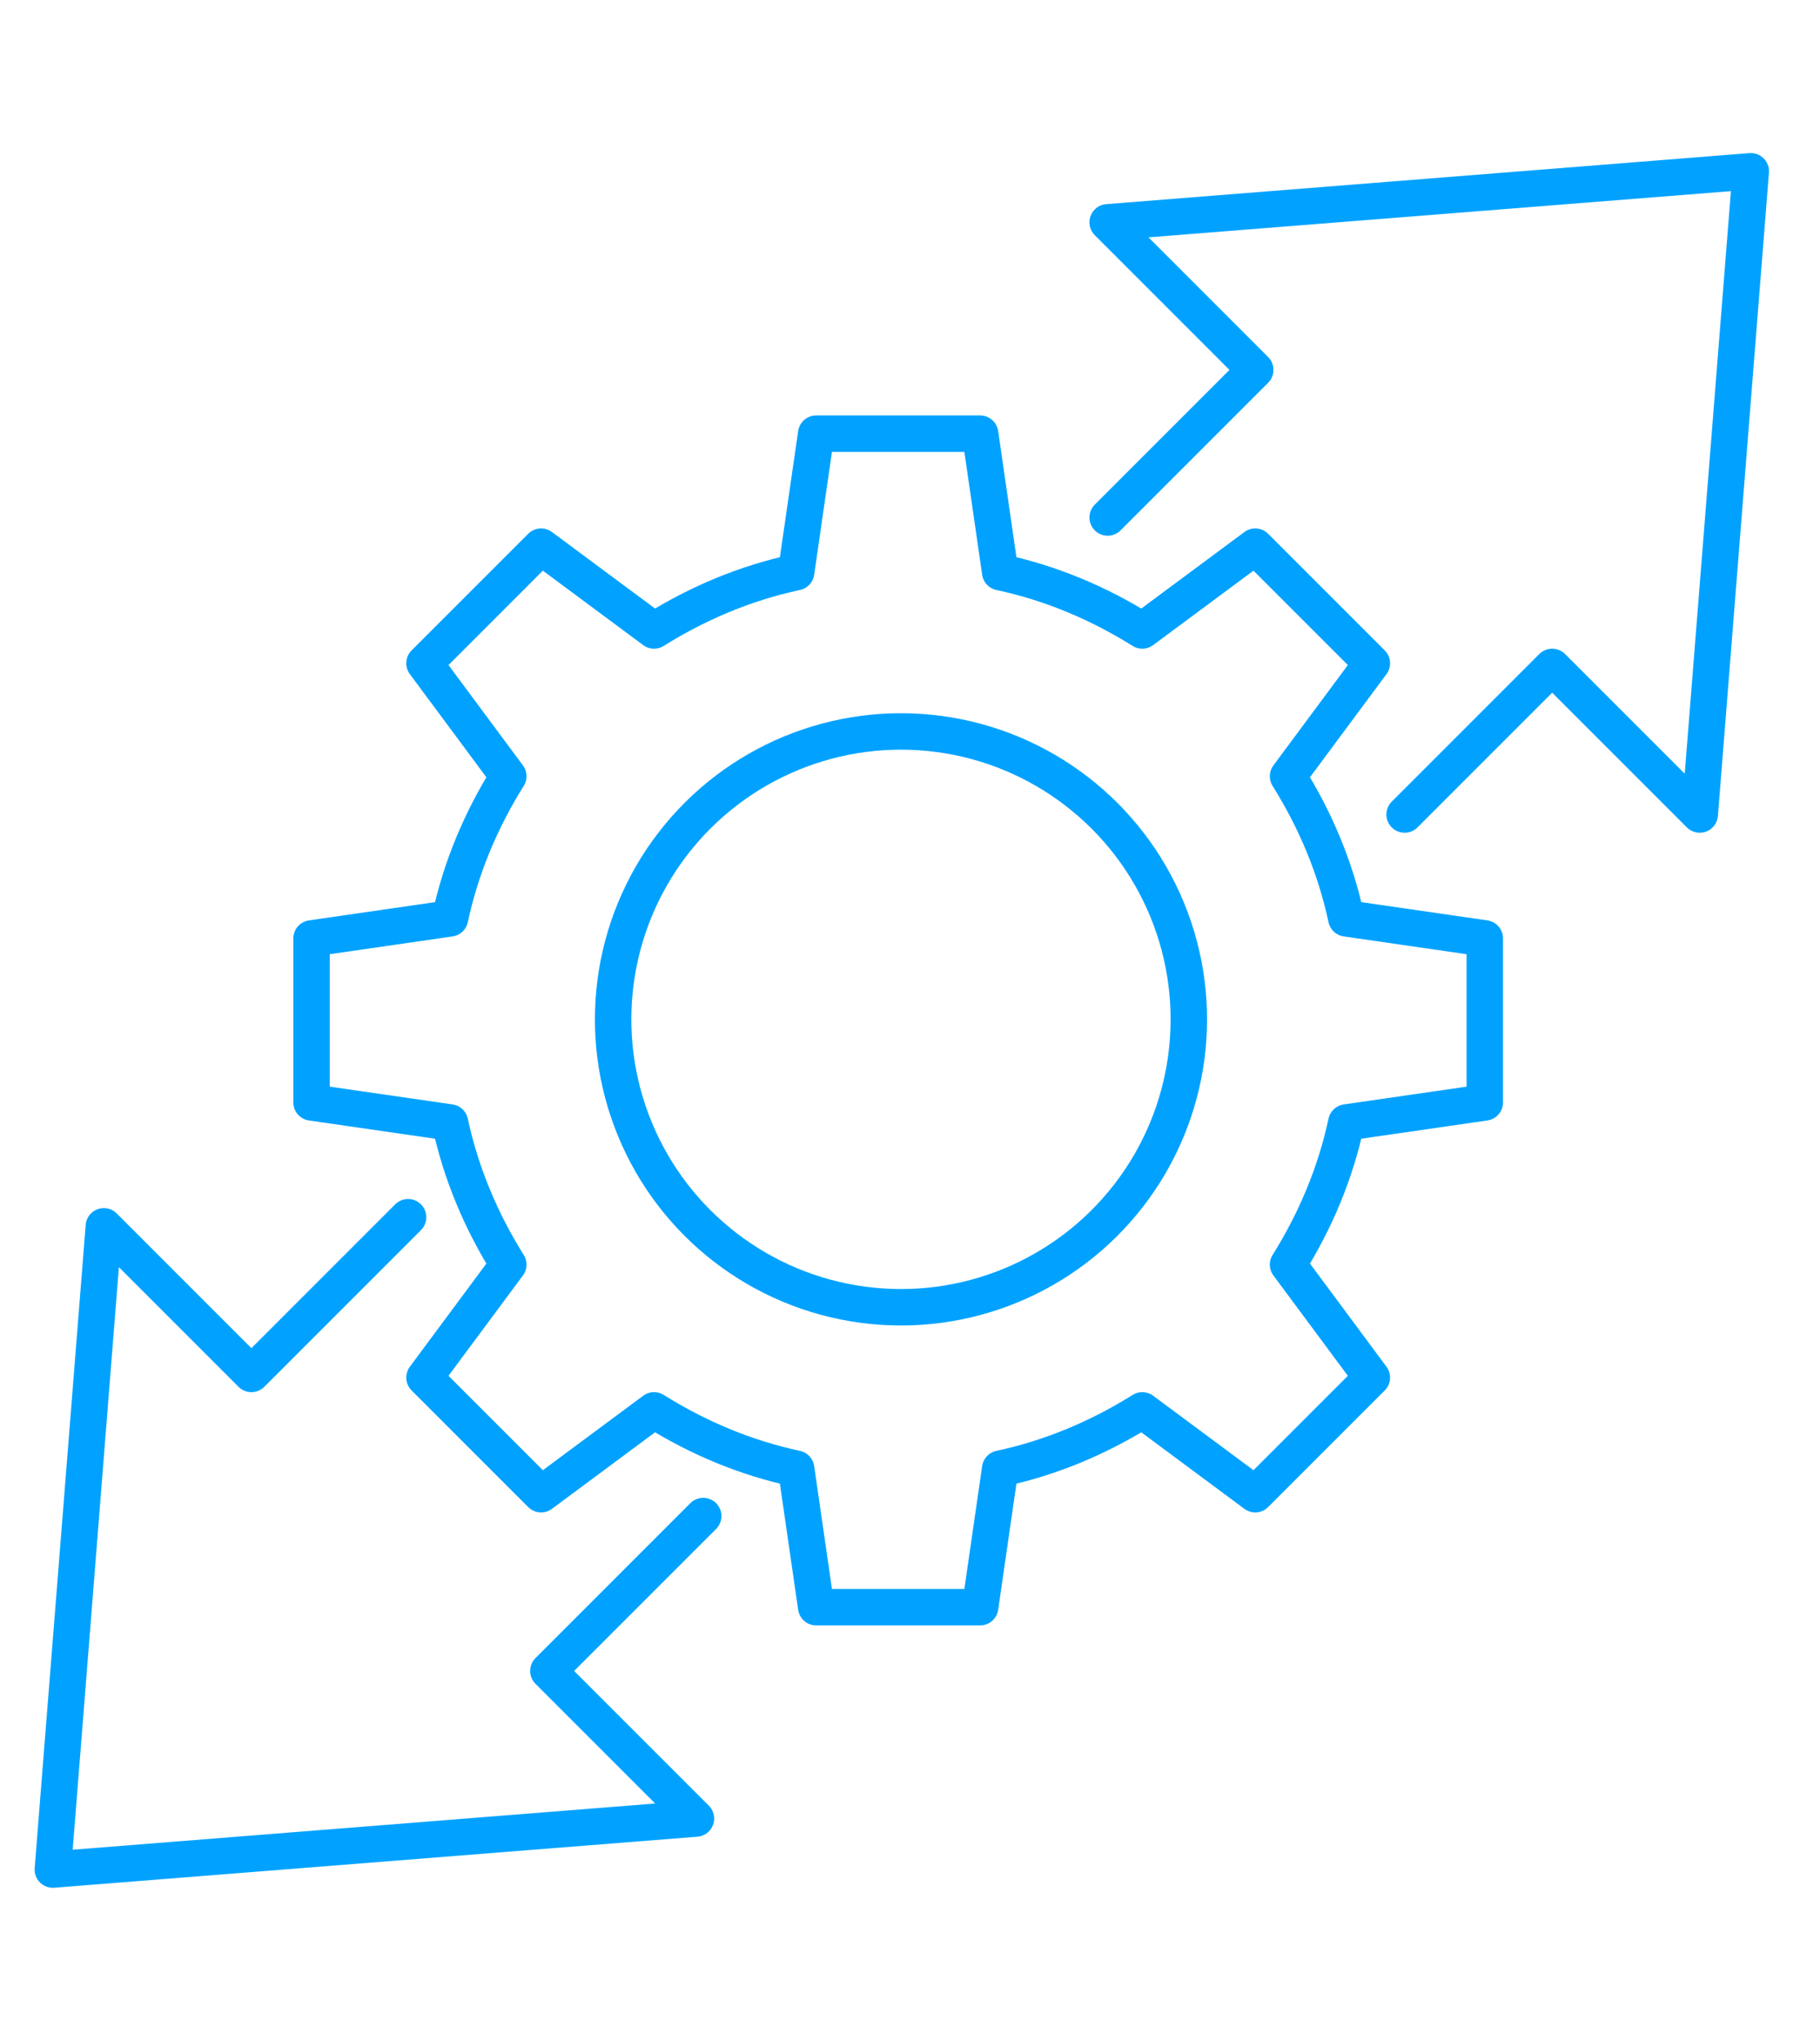
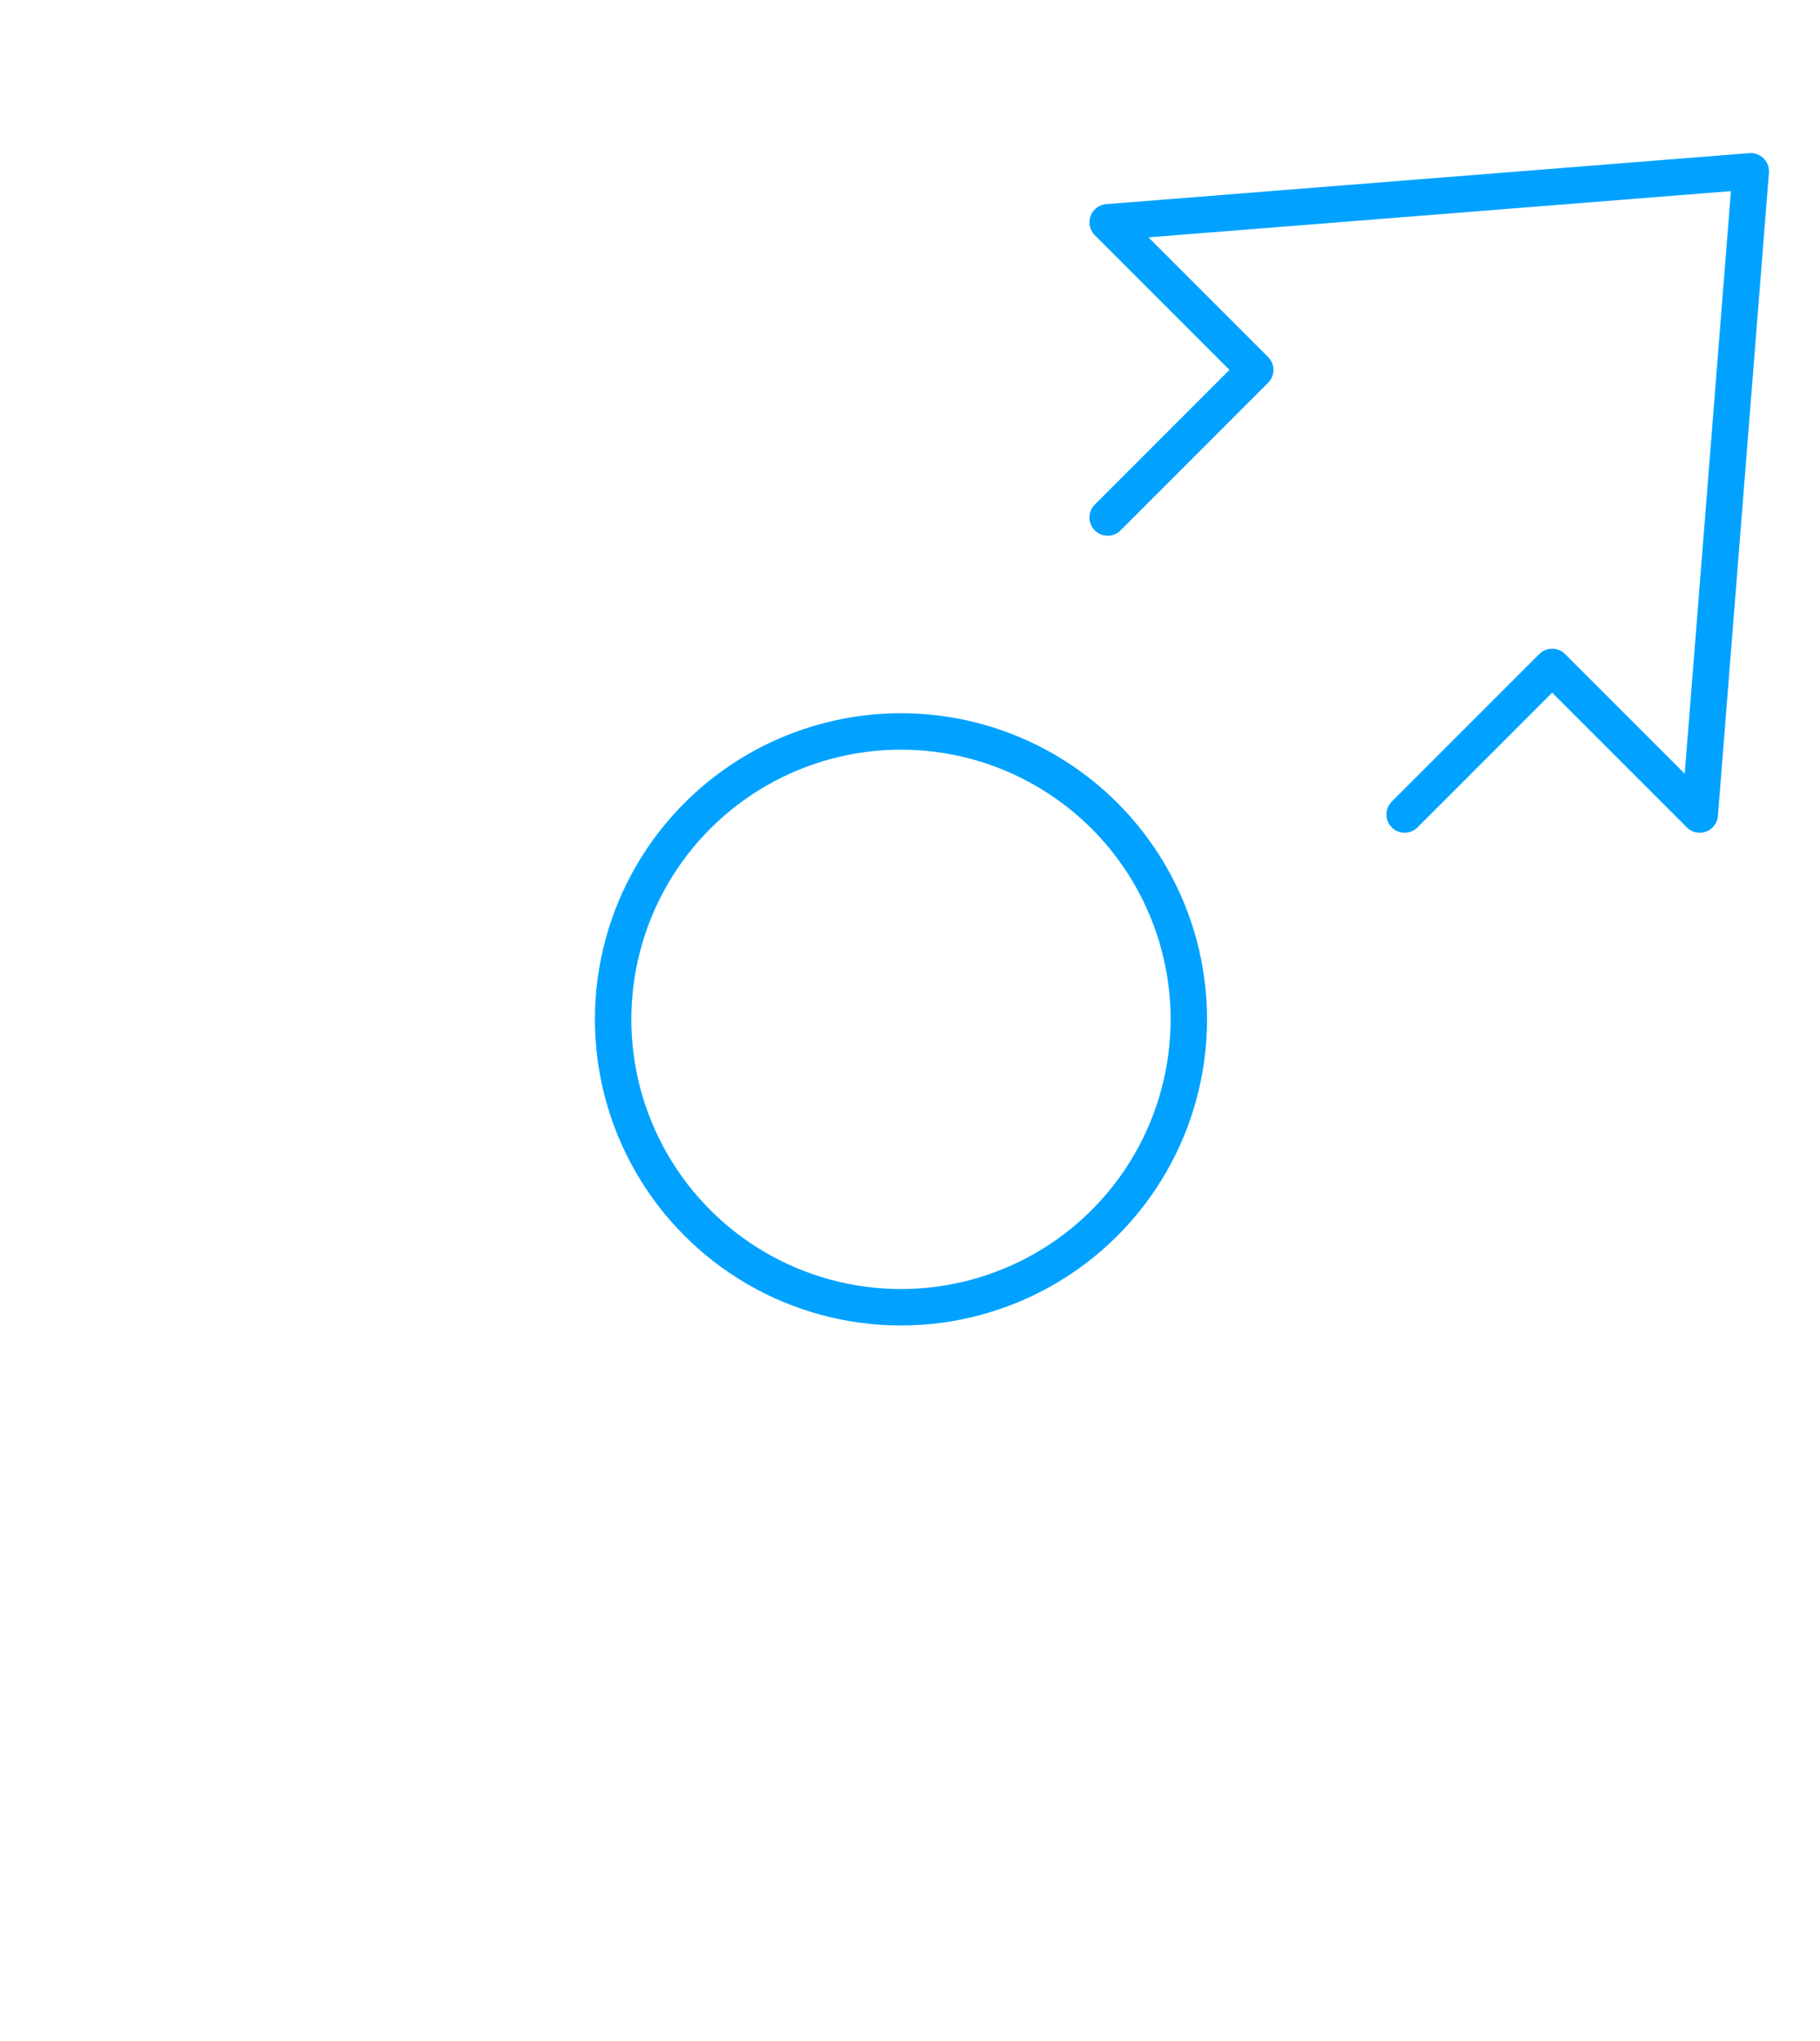
<svg xmlns="http://www.w3.org/2000/svg" id="Warstwa_1" data-name="Warstwa 1" version="1.1" viewBox="0 0 99.9 112">
  <defs>
    <style> .cls-1 { fill: none; stroke: #01a2ff; stroke-linecap: round; stroke-linejoin: round; stroke-width: 2px; } </style>
  </defs>
  <g>
-     <path class="cls-1" d="M17.1,51.5v9l7.6,1.1c.6,2.8,1.7,5.4,3.2,7.8l-4.6,6.2,6.4,6.4,6.2-4.6c2.4,1.5,5,2.6,7.8,3.2l1.1,7.6h9l1.1-7.6c2.8-.6,5.4-1.7,7.8-3.2l6.2,4.6,6.4-6.4-4.6-6.2c1.5-2.4,2.6-5,3.2-7.8l7.6-1.1v-9l-7.6-1.1c-.6-2.8-1.7-5.4-3.2-7.8l4.6-6.2-6.4-6.4-6.2,4.6c-2.4-1.5-5-2.6-7.8-3.2l-1.1-7.6h-9l-1.1,7.6c-2.8.6-5.4,1.7-7.8,3.2l-6.2-4.6-6.4,6.4,4.6,6.2c-1.5,2.4-2.6,5-3.2,7.8l-7.6,1.1Z" />
    <circle class="cls-1" cx="49.5" cy="56" r="15.8" transform="translate(-12.6 97.6) rotate(-82.4)" />
  </g>
  <g>
    <polyline class="cls-1" points="77.1 44.7 85.2 36.6 93.3 44.7 96.1 9.4 60.8 12.2 68.9 20.3 60.8 28.4" />
-     <polyline class="cls-1" points="22.4 66.8 13.8 75.4 5.7 67.3 2.9 102.6 38.2 99.8 30.1 91.7 38.6 83.2" />
  </g>
</svg>